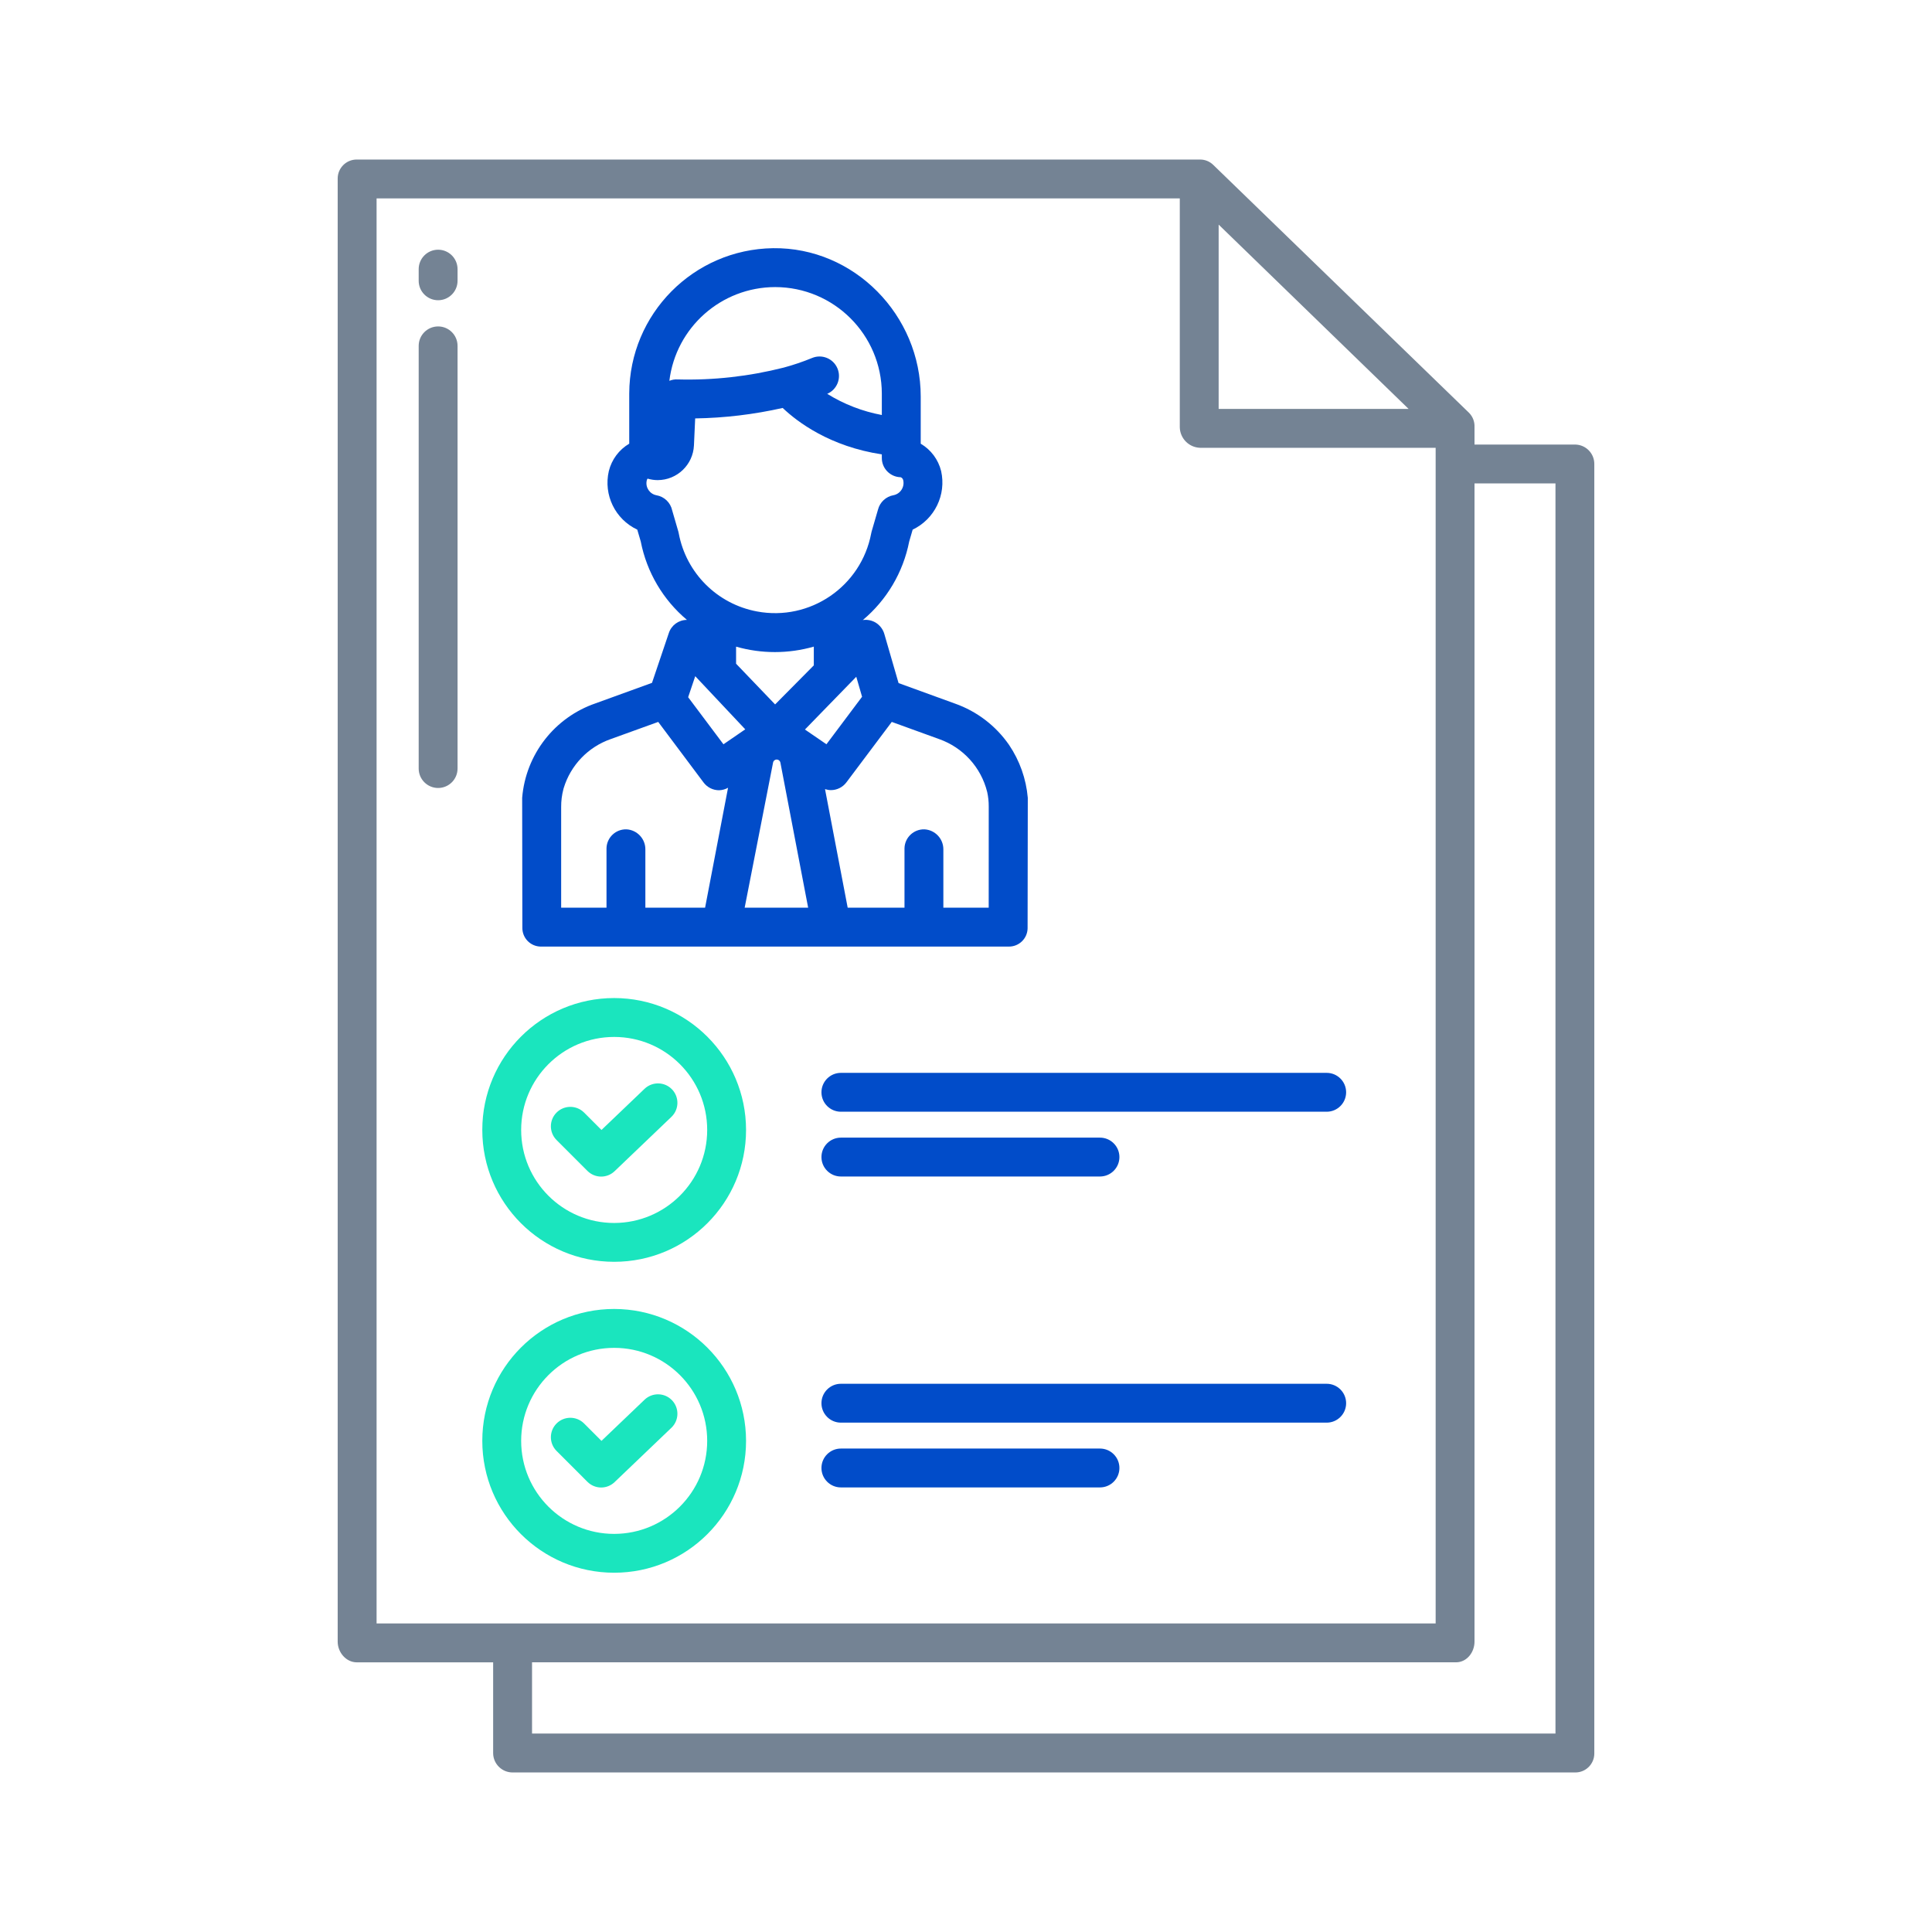
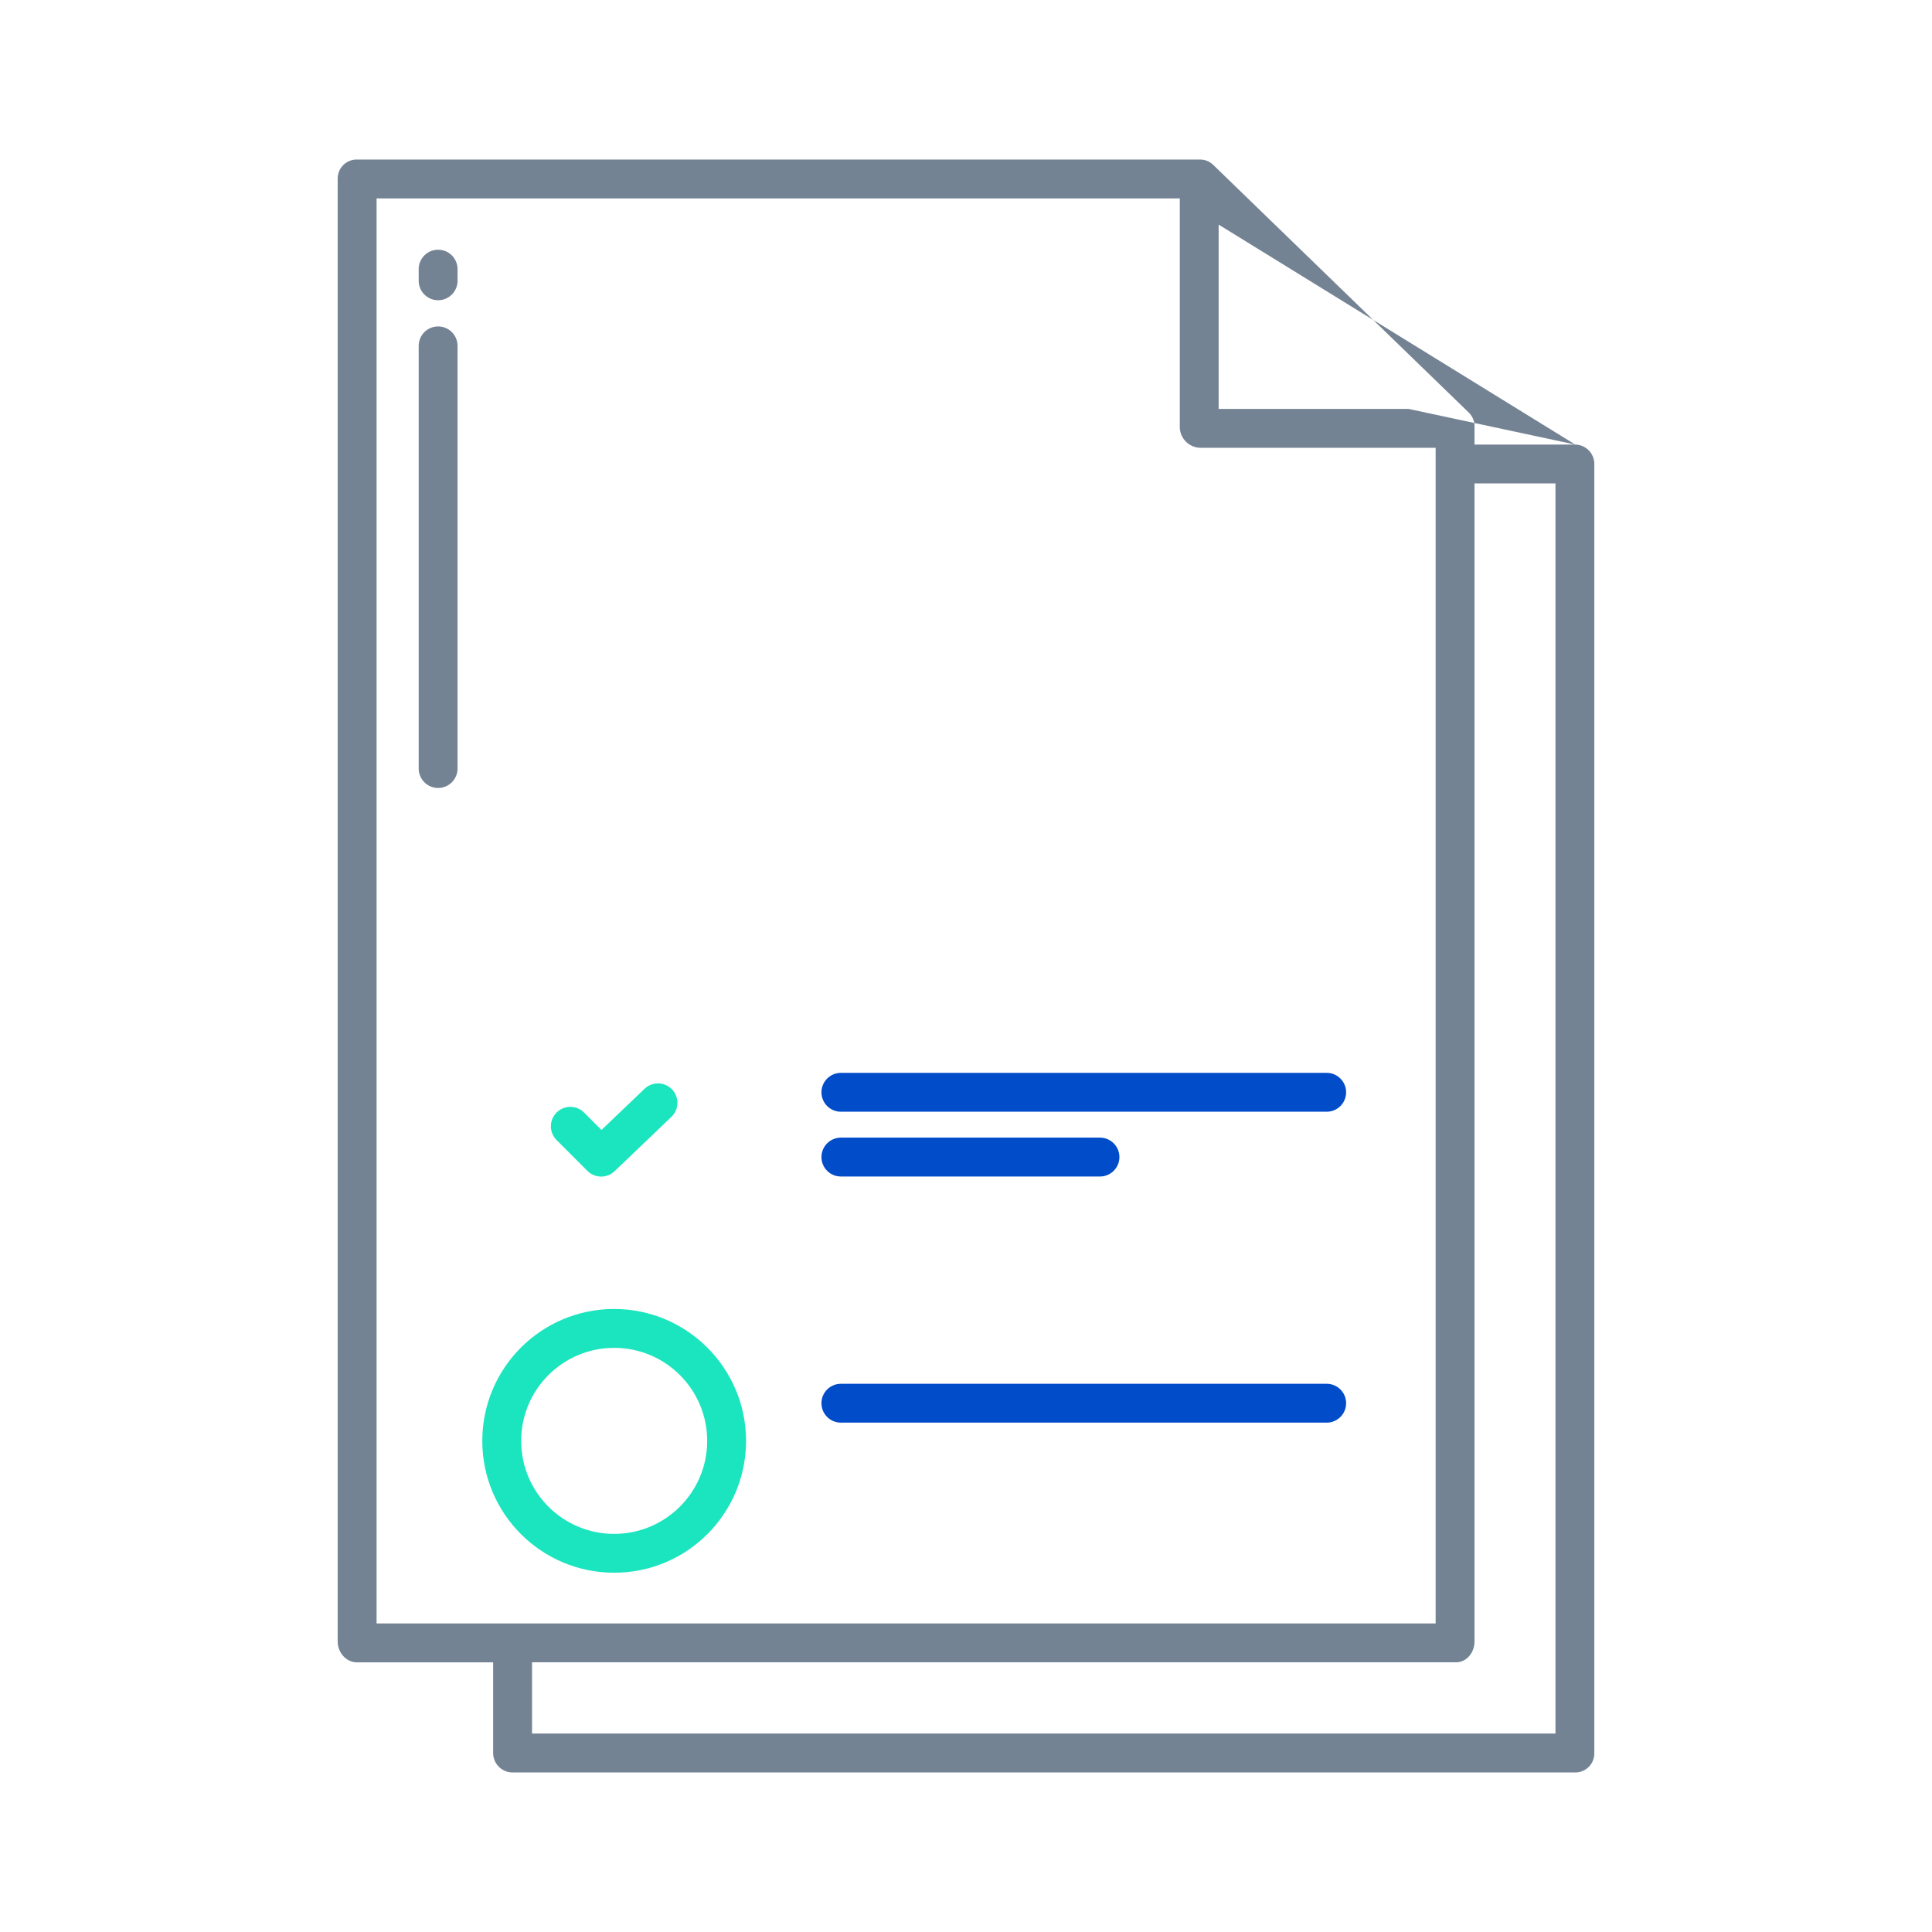
<svg xmlns="http://www.w3.org/2000/svg" width="700" height="700" viewBox="0 0 700 700" fill="none">
  <path d="M480.686 388.718H304.669C300.785 388.718 297.628 391.875 297.628 395.759C297.628 399.643 300.785 402.799 304.669 402.799H480.686C484.57 402.799 487.727 399.643 487.727 395.759C487.727 391.875 484.57 388.718 480.686 388.718Z" fill="#014CC9" />
  <path d="M233.57 394.456L217.928 409.406L211.579 403.057C208.81 400.335 204.351 400.37 201.617 403.14C198.918 405.874 198.918 410.274 201.617 413.02L212.835 424.238C215.546 426.949 219.911 426.996 222.68 424.344L243.298 404.63C246.091 401.931 246.161 397.472 243.462 394.679C240.787 391.91 236.374 391.816 233.57 394.456Z" fill="#1AE5BE" />
-   <path d="M222.528 361.611C196.137 361.611 174.745 383.003 174.745 409.394C174.745 435.785 196.137 457.177 222.528 457.177C248.919 457.177 270.311 435.785 270.311 409.394C270.275 383.027 248.907 361.647 222.528 361.611ZM222.528 443.107C203.917 443.107 188.826 428.017 188.826 409.406C188.826 390.795 203.917 375.704 222.528 375.704C241.139 375.704 256.229 390.795 256.229 409.406C256.217 428.005 241.139 443.084 222.528 443.107Z" fill="#1AE5BE" />
  <path d="M304.669 426.268H398.545C402.429 426.268 405.586 423.112 405.586 419.228C405.586 415.344 402.429 412.187 398.545 412.187H304.669C300.785 412.187 297.628 415.344 297.628 419.228C297.628 423.112 300.785 426.268 304.669 426.268Z" fill="#014CC9" />
  <path d="M480.686 501.369H304.669C300.785 501.369 297.628 504.526 297.628 508.41C297.628 512.294 300.785 515.451 304.669 515.451H480.686C484.57 515.451 487.727 512.294 487.727 508.41C487.727 504.526 484.57 501.369 480.686 501.369Z" fill="#014CC9" />
-   <path d="M233.57 507.107L217.928 522.057L211.579 515.708C208.81 512.986 204.351 513.021 201.617 515.791C198.918 518.525 198.918 522.925 201.617 525.671L212.835 536.889C215.546 539.6 219.911 539.647 222.68 536.995L243.298 517.281C246.091 514.582 246.161 510.123 243.462 507.33C240.787 504.561 236.374 504.467 233.57 507.107Z" fill="#1AE5BE" />
  <path d="M222.528 474.262C196.137 474.262 174.745 495.654 174.745 522.045C174.745 548.436 196.137 569.828 222.528 569.828C248.919 569.828 270.311 548.436 270.311 522.045C270.275 495.678 248.907 474.298 222.528 474.262ZM222.528 555.758C203.917 555.758 188.826 540.668 188.826 522.057C188.826 503.446 203.917 488.355 222.528 488.355C241.139 488.355 256.229 503.446 256.229 522.057C256.217 540.656 241.139 555.735 222.528 555.758Z" fill="#1AE5BE" />
-   <path d="M398.545 524.838H304.669C300.785 524.838 297.628 527.995 297.628 531.879C297.628 535.763 300.785 538.92 304.669 538.92H398.545C402.429 538.92 405.586 535.763 405.586 531.879C405.586 527.995 402.429 524.838 398.545 524.838Z" fill="#014CC9" />
-   <path d="M365.618 269.918C360.819 262.971 353.942 257.714 345.975 254.91L325.568 247.494L320.452 229.845C319.971 228.061 318.821 226.524 317.237 225.562C315.84 224.74 314.209 224.424 312.613 224.658C321.309 217.383 327.235 207.338 329.417 196.214L330.673 191.896C338.64 188.094 342.924 179.281 340.987 170.668C339.955 166.502 337.291 162.935 333.595 160.764V143.667C333.595 114.249 309.515 89.547 280.097 89.923C251.265 90.322 228.078 113.744 227.984 142.576V160.752C224.288 162.923 221.624 166.502 220.592 170.668C218.585 179.293 222.88 188.141 230.894 191.896L232.162 196.214C234.333 207.315 240.235 217.324 248.895 224.6C245.903 224.6 243.251 226.524 242.324 229.376L236.234 247.411L215.863 254.804C200.948 259.897 190.481 273.356 189.19 289.057L189.26 336.089C189.19 339.809 192.135 342.883 195.855 342.965C195.937 342.965 196.02 342.965 196.102 342.965H365.465C369.185 343.024 372.248 340.067 372.318 336.347C372.318 336.265 372.318 336.183 372.318 336.101L372.389 289.069C371.79 282.204 369.467 275.621 365.618 269.918ZM280.86 104.016C302.17 104.04 319.443 121.277 319.502 142.587V150.367C312.484 149.053 305.784 146.46 299.717 142.693C303.296 141.156 304.939 137.002 303.402 133.423C301.876 129.879 297.793 128.224 294.225 129.703C290.893 131.076 287.478 132.237 283.993 133.176L283.899 133.2C271.355 136.38 258.435 137.823 245.504 137.471C244.483 137.412 243.474 137.588 242.523 137.976C244.894 118.602 261.334 104.04 280.86 104.016ZM245.926 193.269C245.891 193.046 245.832 192.823 245.774 192.6L243.544 184.925C242.946 182.109 240.704 179.938 237.865 179.445C235.459 179.011 233.852 176.699 234.286 174.294C234.297 174.2 234.321 174.118 234.344 174.024C234.391 173.801 234.497 173.59 234.626 173.414C235.811 173.766 237.043 173.954 238.287 173.954C245.316 173.942 251.101 168.403 251.43 161.386L251.876 151.599C262.542 151.435 273.174 150.156 283.582 147.809C288.874 152.855 300.726 161.808 319.502 164.625V165.88C319.466 169.694 322.517 172.827 326.331 172.909C326.812 173.085 327.164 173.508 327.258 174.012C327.798 176.441 326.272 178.859 323.843 179.398C323.796 179.41 323.761 179.422 323.714 179.422C320.992 179.915 318.797 181.956 318.117 184.632L315.805 192.576C315.746 192.799 315.688 193.022 315.653 193.245C312.027 212.49 293.486 225.163 274.242 221.537C259.855 218.85 248.625 207.62 245.926 193.269ZM266.696 240.476V234.292C275.896 236.921 285.659 236.921 294.859 234.281V241.075L280.836 255.227L266.696 240.476ZM270.017 264.25L262.12 269.672L249.329 252.61L251.899 244.994L270.017 264.25ZM310.243 245.205L312.343 252.445L299.436 269.66L291.644 264.321L310.243 245.205ZM255.466 328.872H233.828V307.821C233.887 303.948 230.871 300.709 226.999 300.486C223.114 300.369 219.864 303.42 219.747 307.304C219.747 307.375 219.747 307.457 219.747 307.527V328.872H203.318V292.378C203.307 290.195 203.577 288.013 204.14 285.901L204.222 285.595C206.733 277.276 213.07 270.646 221.284 267.782L238.487 261.563L254.915 283.507C256.241 285.279 258.33 286.323 260.536 286.323C261.674 286.288 262.789 285.983 263.786 285.419L255.466 328.872ZM269.806 328.872L280.097 276.29C280.238 275.562 280.942 275.081 281.681 275.222C282.221 275.328 282.643 275.75 282.749 276.29L292.806 328.86L269.806 328.872ZM358.225 328.872H341.797V307.821C341.856 303.948 338.84 300.709 334.968 300.486C331.083 300.369 327.833 303.42 327.716 307.304C327.716 307.375 327.716 307.457 327.716 307.527V328.872H307.133L298.919 285.912C299.6 286.135 300.304 286.264 301.02 286.276C303.238 286.288 305.326 285.243 306.652 283.483L323.104 261.563L340.283 267.794C348.92 270.845 355.444 278.015 357.662 286.898L357.674 286.921C358.061 288.67 358.249 290.453 358.237 292.249L358.225 328.872Z" fill="#014CC9" />
-   <path d="M570.737 161.069H534.243V154.65C534.313 152.761 533.597 150.942 532.283 149.593L439.58 59.742C438.29 58.486 436.565 57.782 434.769 57.806H129.286C125.495 57.77 122.386 60.821 122.35 64.612C122.35 64.659 122.35 64.705 122.35 64.752V594.799C122.35 598.683 125.39 602.297 129.286 602.297H178.676V635.248C178.723 639.132 181.915 642.241 185.799 642.194H570.725C574.515 642.23 577.613 639.179 577.648 635.388C577.648 635.342 577.648 635.295 577.648 635.248V168.215C577.719 164.331 574.621 161.139 570.737 161.069ZM441.54 81.38L510.363 148.161H441.54V81.38ZM136.444 71.887H427.459V154.826C427.553 158.839 430.756 162.09 434.758 162.242H520.161V588.204H136.444V71.887ZM563.579 628.101H192.769V602.286H527.554C531.438 602.286 534.243 598.683 534.243 594.787V175.15H563.579V628.101Z" fill="#748394" />
+   <path d="M570.737 161.069H534.243V154.65C534.313 152.761 533.597 150.942 532.283 149.593L439.58 59.742C438.29 58.486 436.565 57.782 434.769 57.806H129.286C125.495 57.77 122.386 60.821 122.35 64.612C122.35 64.659 122.35 64.705 122.35 64.752V594.799C122.35 598.683 125.39 602.297 129.286 602.297H178.676V635.248C178.723 639.132 181.915 642.241 185.799 642.194H570.725C574.515 642.23 577.613 639.179 577.648 635.388C577.648 635.342 577.648 635.295 577.648 635.248V168.215C577.719 164.331 574.621 161.139 570.737 161.069ZL510.363 148.161H441.54V81.38ZM136.444 71.887H427.459V154.826C427.553 158.839 430.756 162.09 434.758 162.242H520.161V588.204H136.444V71.887ZM563.579 628.101H192.769V602.286H527.554C531.438 602.286 534.243 598.683 534.243 594.787V175.15H563.579V628.101Z" fill="#748394" />
  <path d="M158.739 90.474C154.855 90.474 151.698 93.631 151.698 97.515V101.739C151.698 105.624 154.855 108.78 158.739 108.78C162.623 108.78 165.78 105.624 165.78 101.739V97.515C165.78 93.631 162.623 90.474 158.739 90.474Z" fill="#748394" />
  <path d="M158.739 118.273C154.855 118.273 151.698 121.43 151.698 125.314V278.461C151.698 282.345 154.855 285.501 158.739 285.501C162.623 285.501 165.78 282.345 165.78 278.461V125.314C165.78 121.418 162.623 118.273 158.739 118.273Z" fill="#748394" />
</svg>